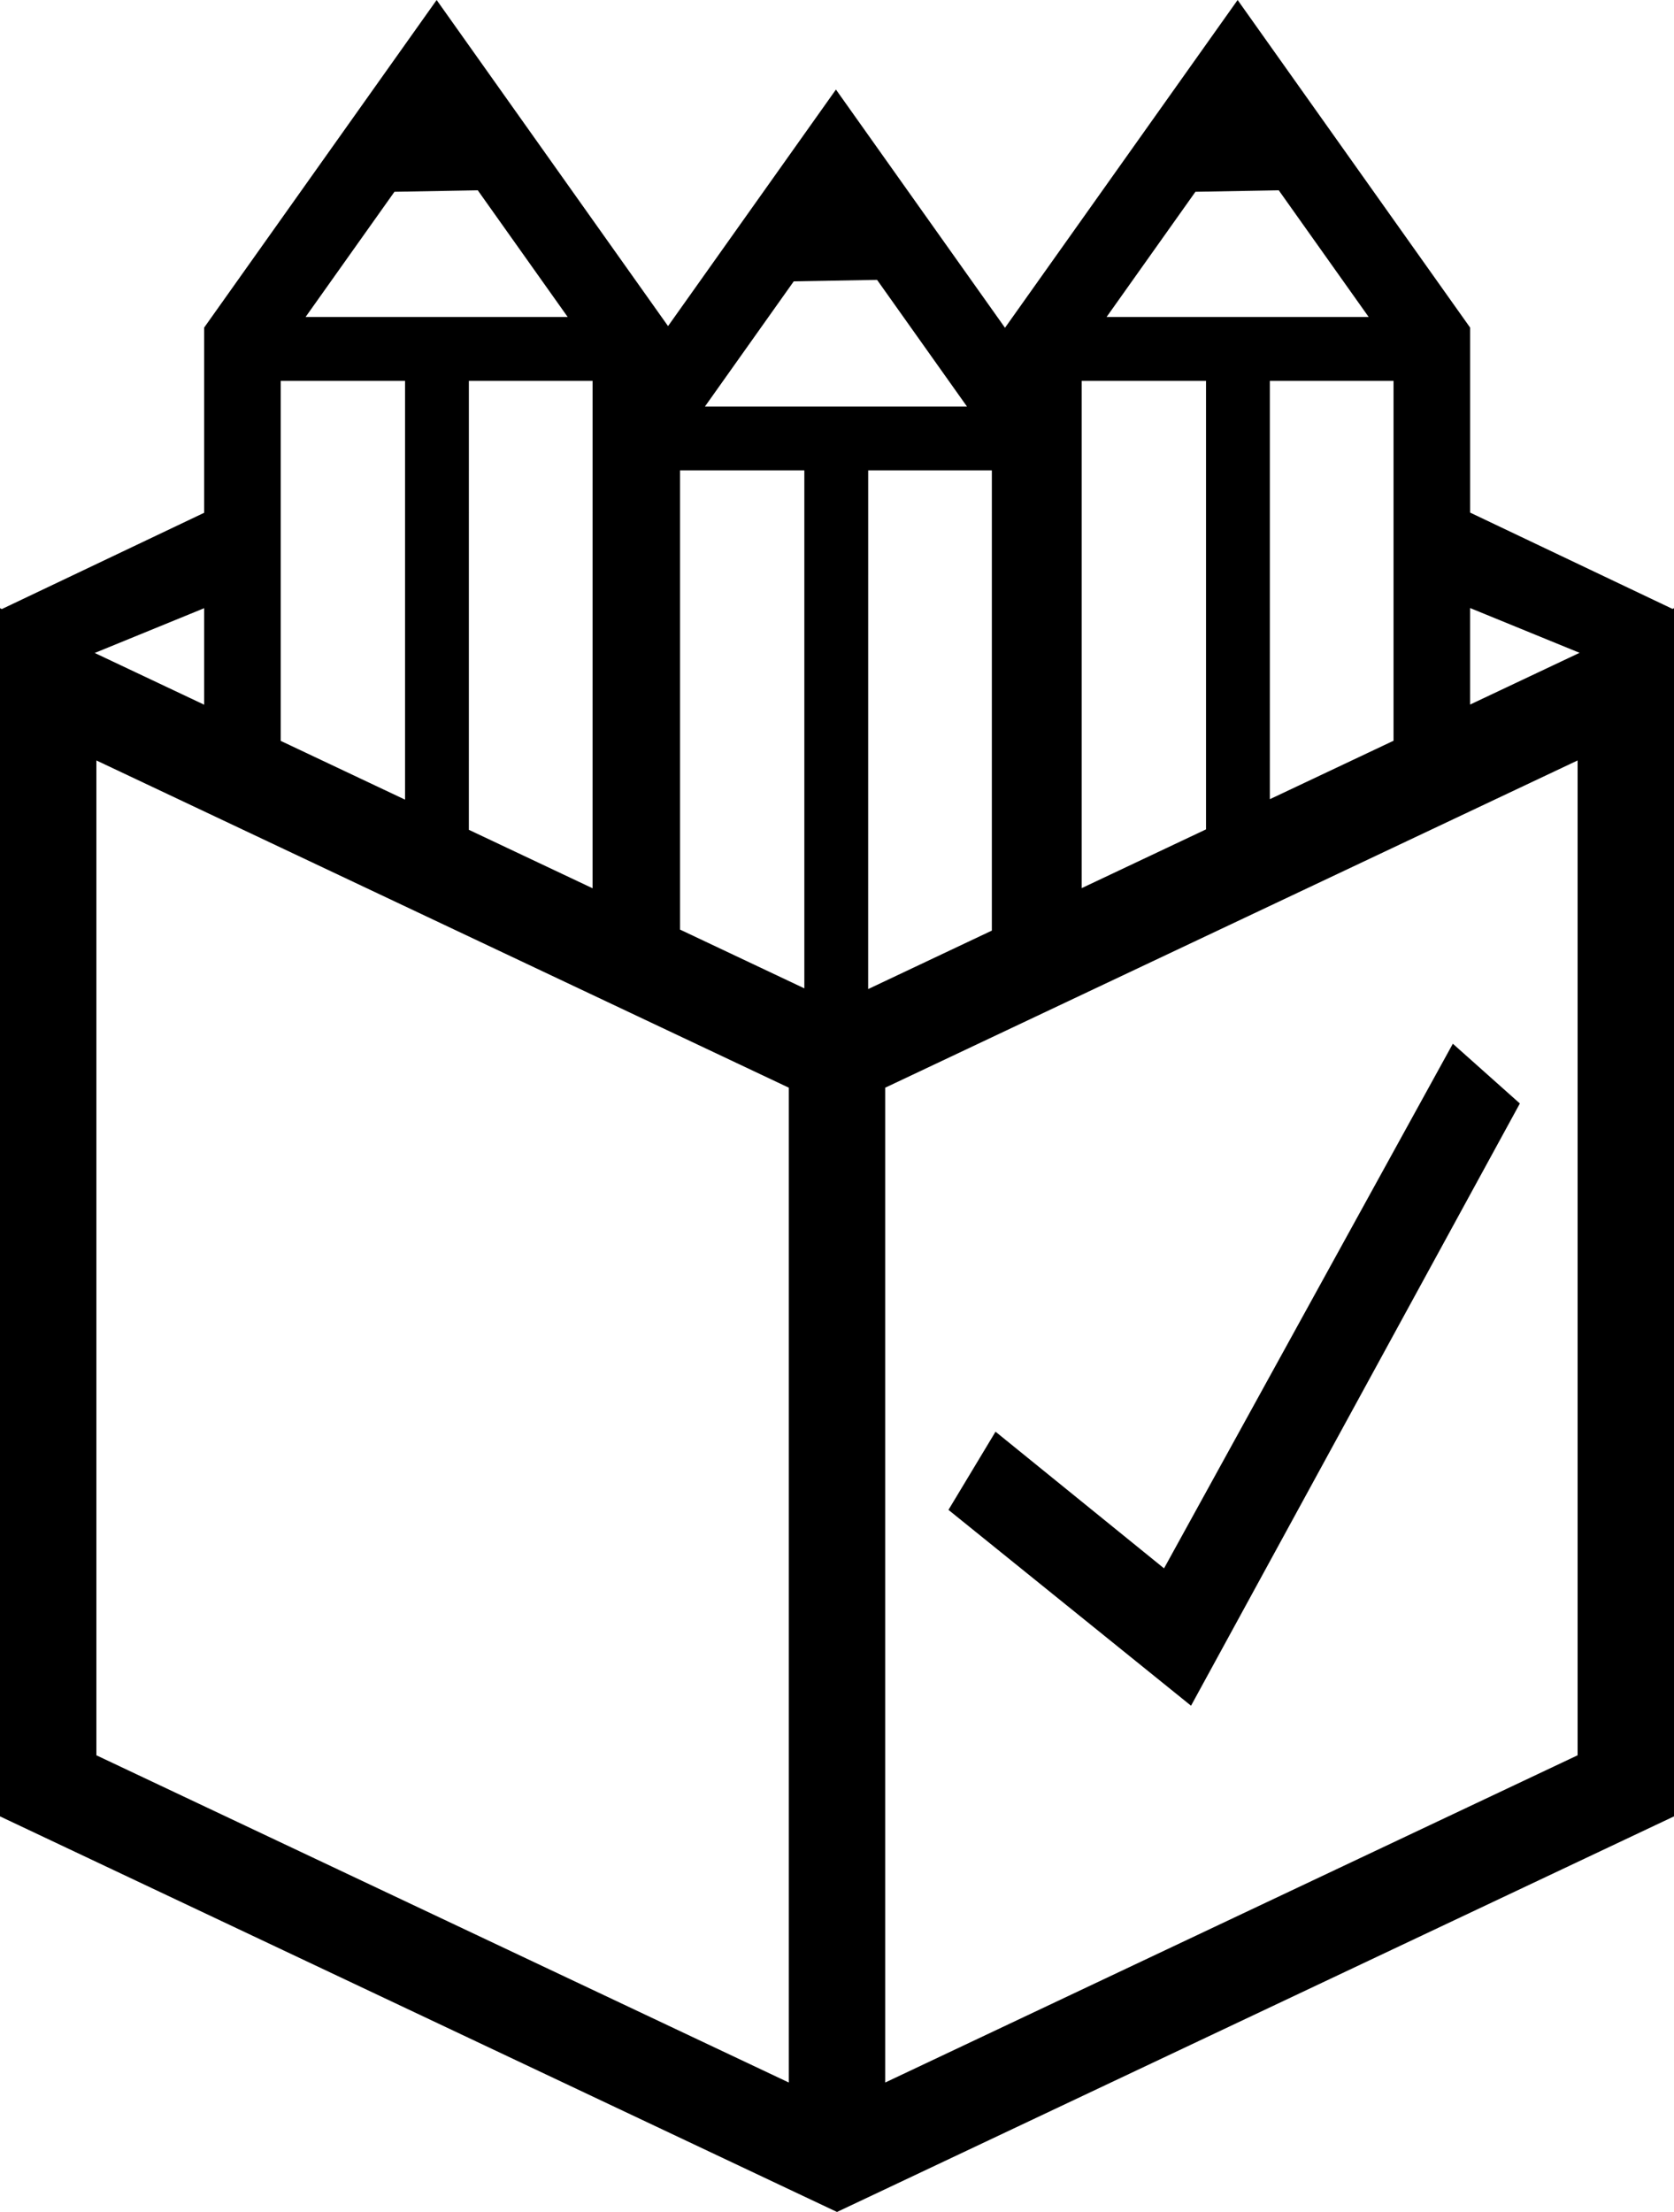
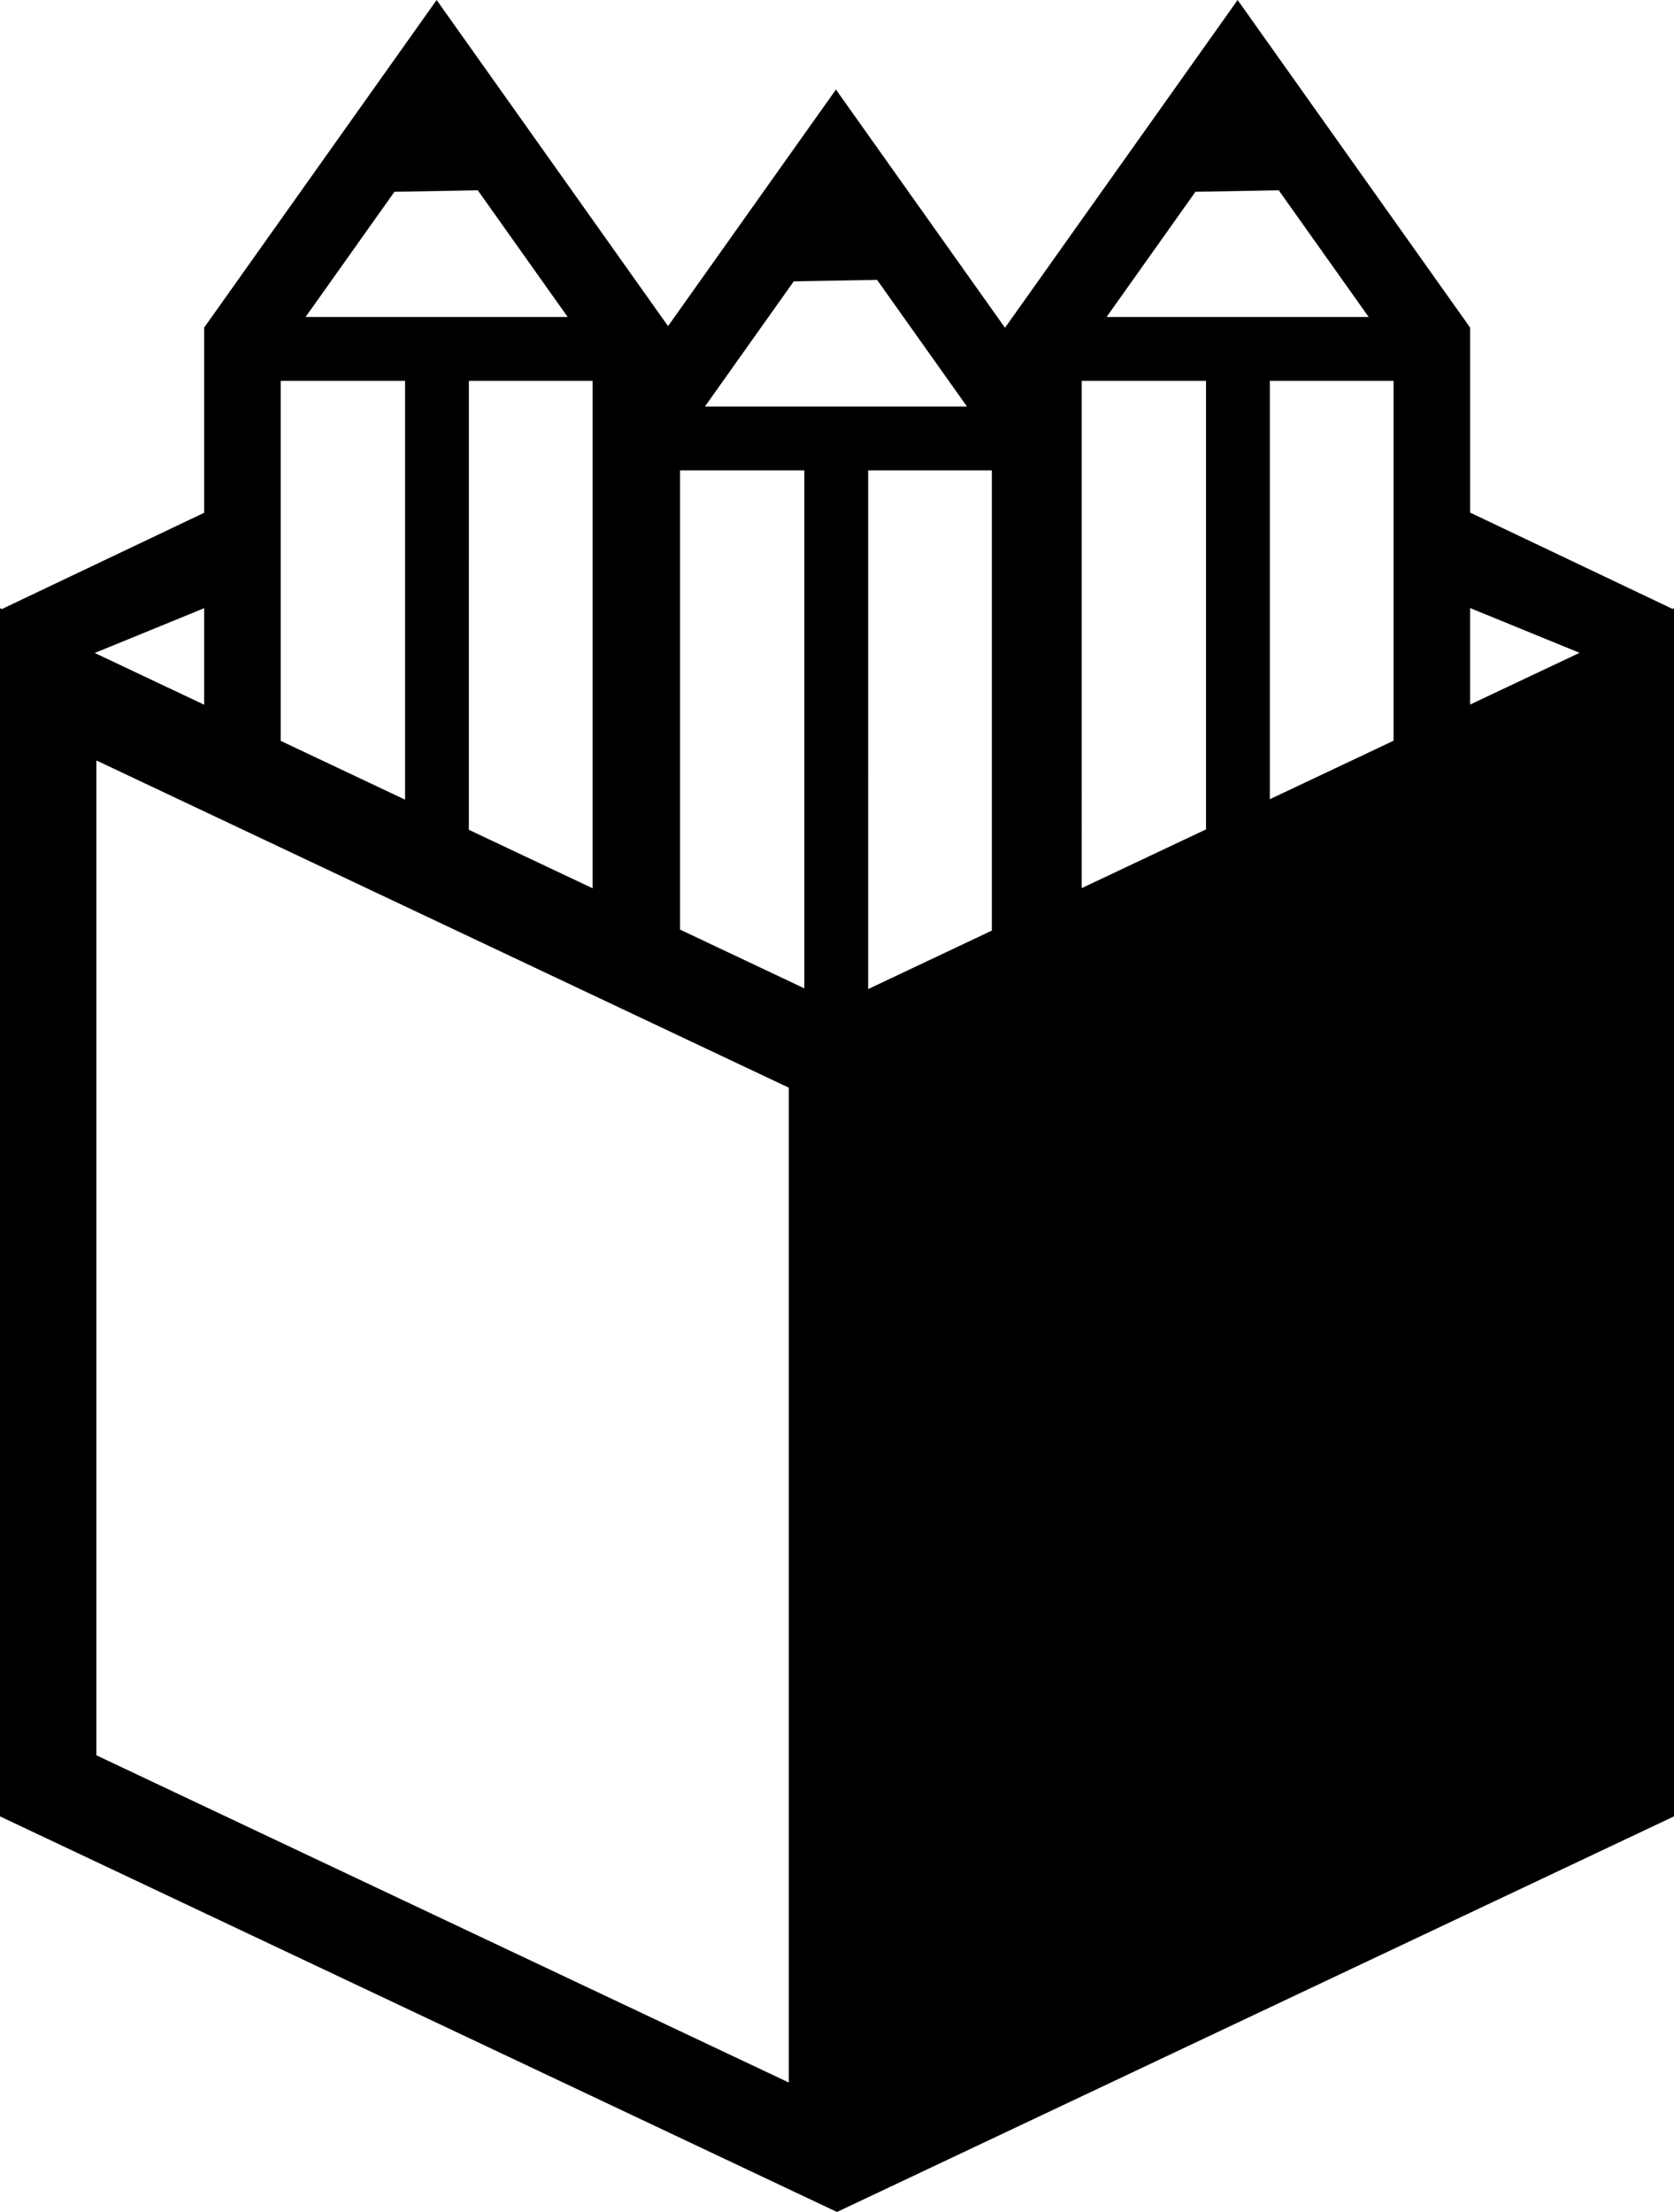
<svg xmlns="http://www.w3.org/2000/svg" width="279.383" height="369.004" viewBox="0 0 261.922 345.941">
-   <path d="M68.319 0L31.94 51.236v28.962L.286 95.255 0 95.12v188.953l123.419 58.308 7.542 3.56 7.542-3.56 123.419-58.308V95.12l-.233.11-31.666-15.062V51.236l-1.106-1.558L193.645 0l-36.38 51.236v.052l-26.47-37.283L104.527 51l-.94-1.322L68.318 0zm6.436 29.762l14.07 19.815H47.81l13.908-19.583 13.036-.232zm125.325 0l14.071 19.815H173.14l13.904-19.583 13.037-.232zm-62.85 14.007l14.07 19.814h-41.008L124.195 44l13.035-.23zM43.923 59.564h19.452v65.497l-19.452-9.19V59.564zm29.438 0h19.355l-.002 79.356-19.355-9.142.002-70.214zm95.887 0h19.453l-.001 70.146-19.452 9.188V59.564zm29.438 0h19.353v56.285l-19.353 9.142V59.564zM106.4 73.57h19.451v81.004l-19.45-9.19V73.57zm29.44 0h19.35l-.001 71.971-19.353 9.145.004-81.116zm94.18 21.526l17.126 7.002-17.126 8.09V95.095zm-198.08.025v15.09l-17.12-8.09 17.12-7zm-16.857 23.81l108.337 51.178v155.588L15.082 274.52V118.93zm231.756 0v155.588l-108.335 51.178V170.11l108.335-51.179zm-19.521 44.302l-45.187 82.05-26.366-21.373-7.364 12.228 37.954 30.627 51.45-94.185-10.487-9.347z" />
+   <path d="M68.319 0L31.94 51.236v28.962L.286 95.255 0 95.12v188.953l123.419 58.308 7.542 3.56 7.542-3.56 123.419-58.308V95.12l-.233.11-31.666-15.062V51.236l-1.106-1.558L193.645 0l-36.38 51.236v.052l-26.47-37.283L104.527 51l-.94-1.322L68.318 0zm6.436 29.762l14.07 19.815H47.81l13.908-19.583 13.036-.232zm125.325 0l14.071 19.815H173.14l13.904-19.583 13.037-.232zm-62.85 14.007l14.07 19.814h-41.008L124.195 44l13.035-.23zM43.923 59.564h19.452v65.497l-19.452-9.19V59.564zm29.438 0h19.355l-.002 79.356-19.355-9.142.002-70.214zm95.887 0h19.453l-.001 70.146-19.452 9.188V59.564zm29.438 0h19.353v56.285l-19.353 9.142V59.564zM106.4 73.57h19.451v81.004l-19.45-9.19V73.57zm29.44 0h19.35l-.001 71.971-19.353 9.145.004-81.116zm94.18 21.526l17.126 7.002-17.126 8.09V95.095zm-198.08.025v15.09l-17.12-8.09 17.12-7zm-16.857 23.81l108.337 51.178v155.588L15.082 274.52V118.93zm231.756 0l-108.335 51.178V170.11l108.335-51.179zm-19.521 44.302l-45.187 82.05-26.366-21.373-7.364 12.228 37.954 30.627 51.45-94.185-10.487-9.347z" />
</svg>